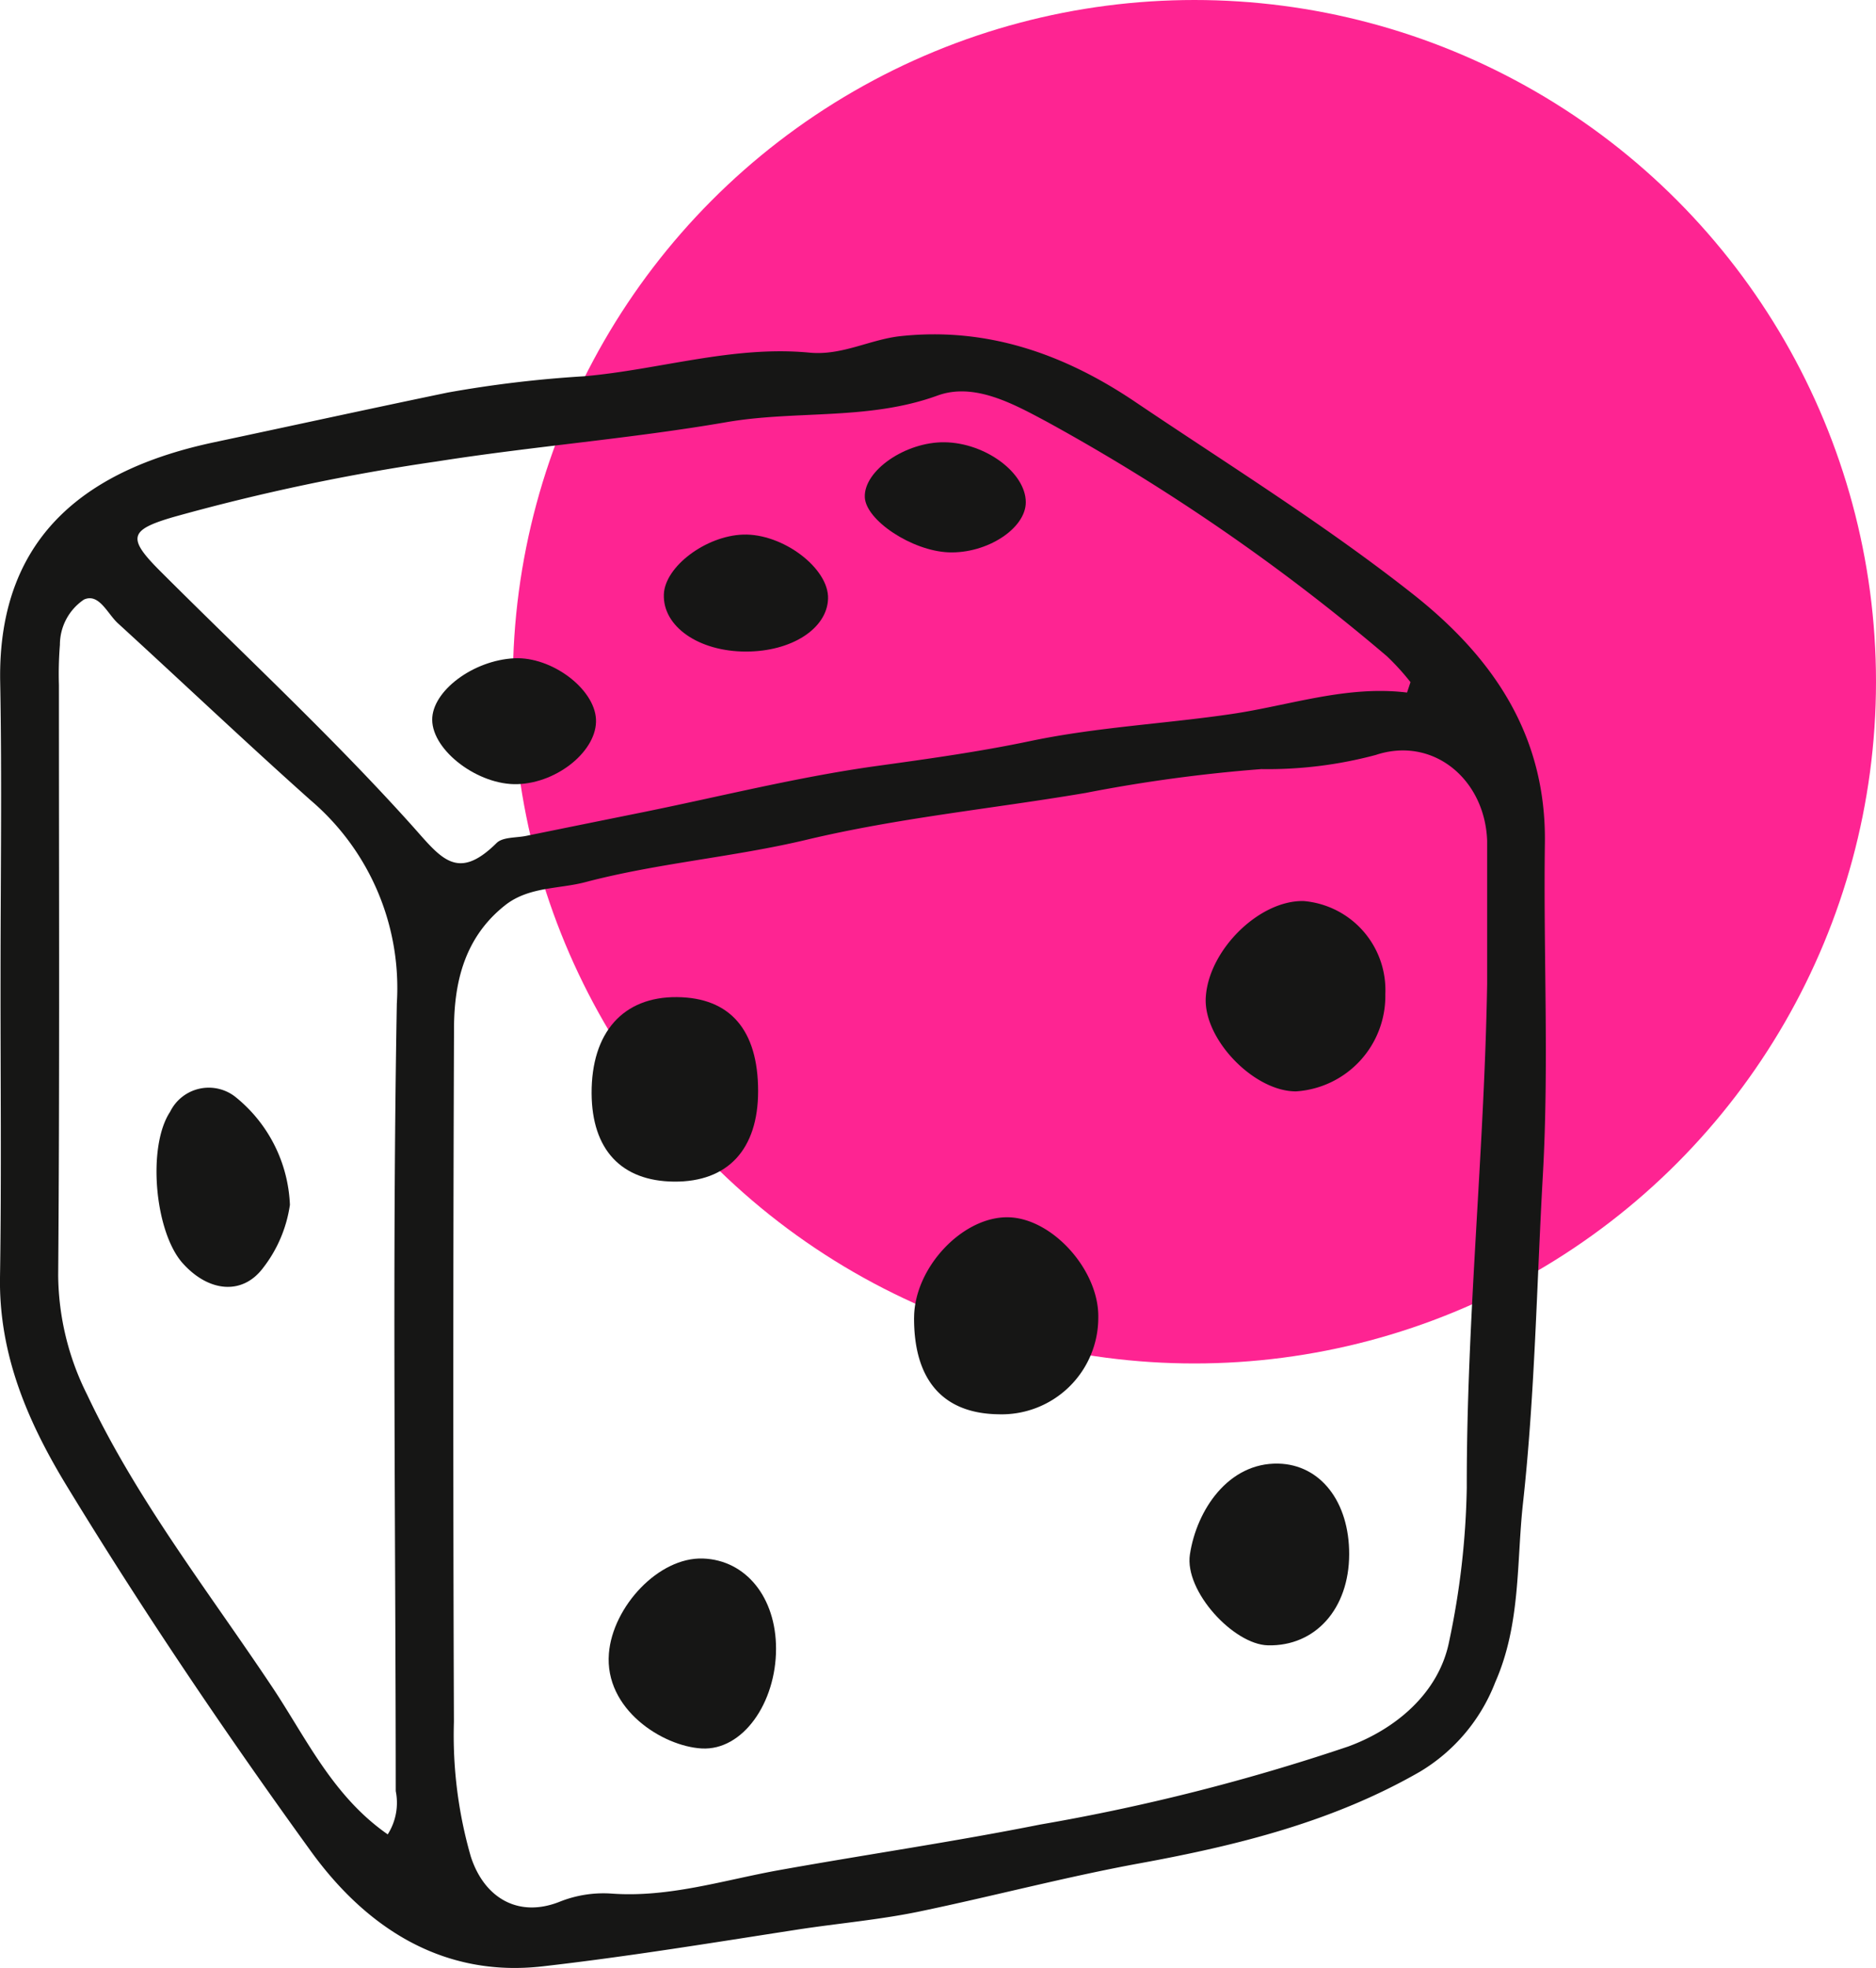
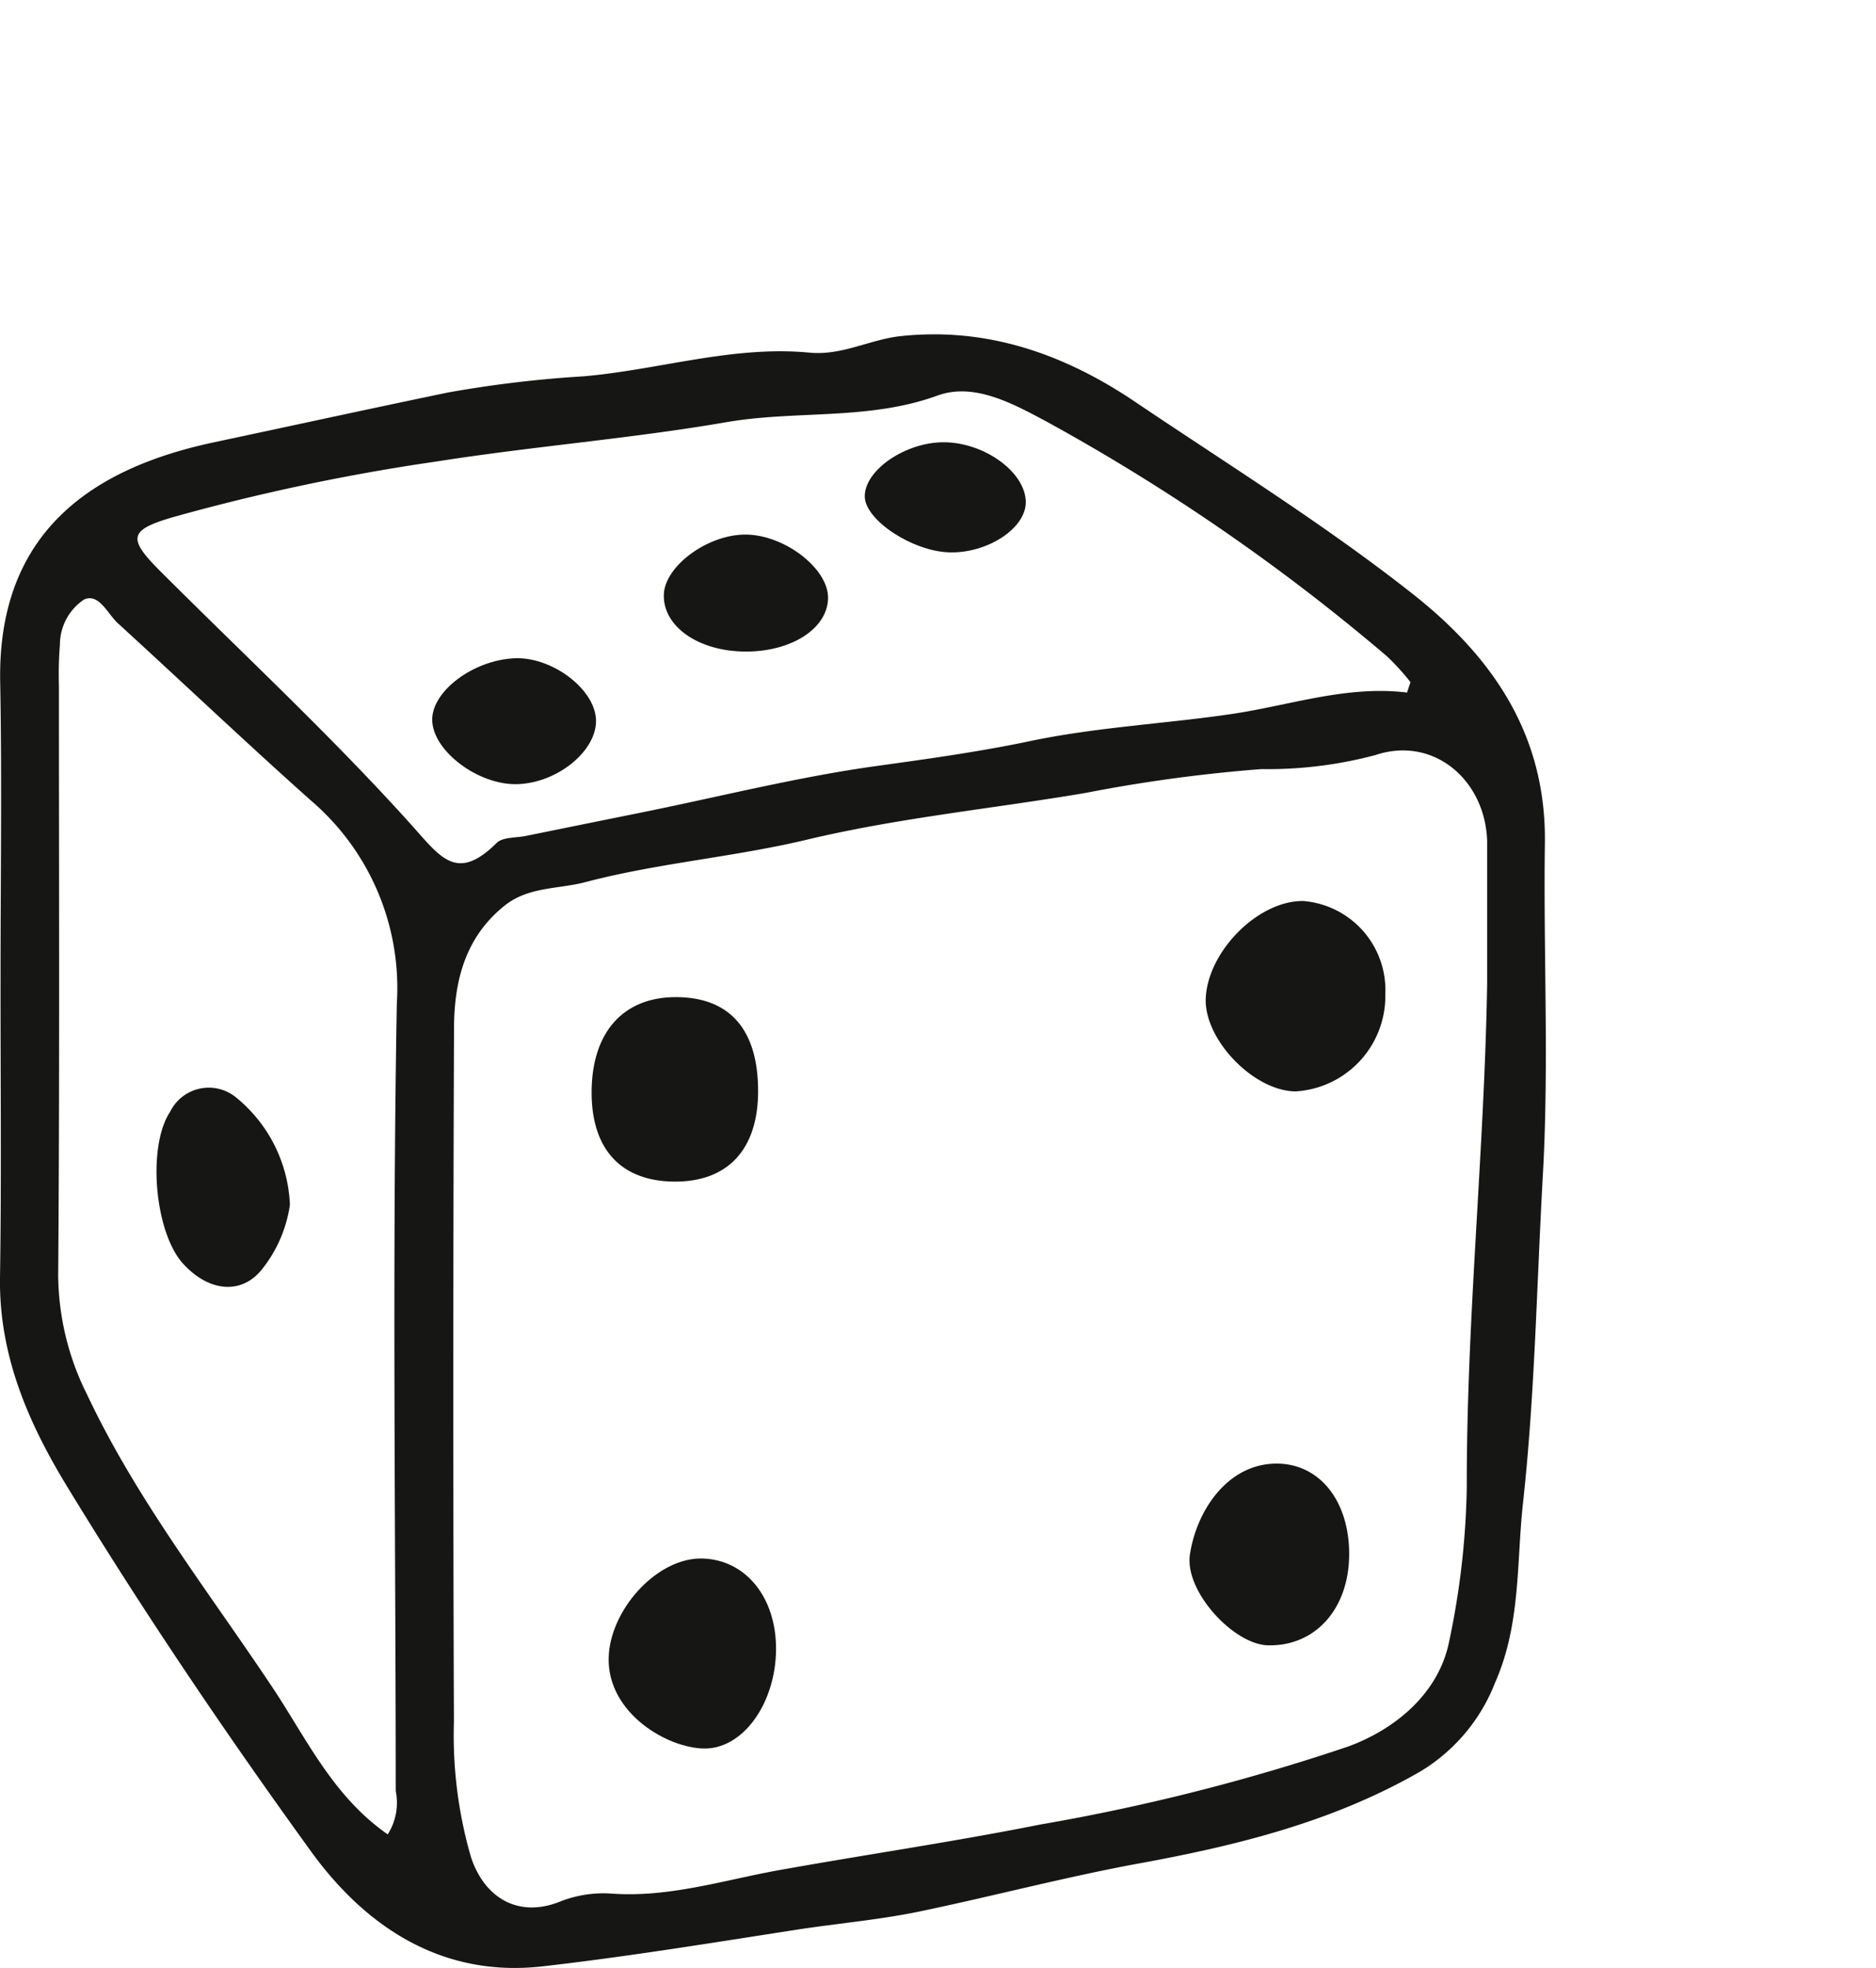
<svg xmlns="http://www.w3.org/2000/svg" width="104.593" height="109.695" viewBox="0 0 104.593 109.695">
  <defs>
    <clipPath id="clip-path">
      <rect id="Rectangle_113" data-name="Rectangle 113" width="86.185" height="91.061" transform="translate(0 0)" fill="none" />
    </clipPath>
  </defs>
  <g id="Group_496" data-name="Group 496" transform="translate(-1312.407 -7273.42)">
-     <circle id="Ellipse_20" data-name="Ellipse 20" cx="38" cy="38" r="38" transform="translate(1341 7273.42)" fill="#fe2492" />
    <g id="Group_488" data-name="Group 488" transform="translate(1312.407 7292.054)">
      <g id="Group_210" data-name="Group 210" clip-path="url(#clip-path)">
        <path id="Path_1007" data-name="Path 1007" d="M.03,35.845c0-5.491.082-10.984-.02-16.473C-.145,10.909,5.288,7.431,11.936,6.019c4.342-.922,8.679-1.87,13.026-2.772a65.451,65.451,0,0,1,7.6-.907c4.2-.367,8.31-1.724,12.563-1.318C46.951,1.2,48.508.28,50.234.1c4.85-.513,9.148,1.028,13.07,3.676C68.5,7.28,73.831,10.586,78.76,14.47c4.491,3.541,7.455,7.882,7.372,13.9-.086,6.155.234,12.327-.111,18.465-.345,6.117-.444,12.275-1.111,18.331-.359,3.256-.115,6.73-1.543,9.963a10,10,0,0,1-4.2,4.992C74.32,82.909,69,84.229,63.553,85.226c-4.12.754-8.179,1.832-12.282,2.686-2.256.469-4.57.664-6.843,1.015-4.718.73-9.449,1.506-14.185,2.045-5.429.618-9.728-2.02-12.911-6.419-4.789-6.62-9.363-13.387-13.613-20.365C1.557,60.637-.063,56.887,0,52.568.087,46.995.023,41.42.03,35.845m82.883.371V28.478c0-.083,0-.166,0-.249-.121-3.431-3.02-5.839-6.207-4.782a23.279,23.279,0,0,1-6.38.789,85.249,85.249,0,0,0-9.8,1.328c-5.177.878-10.421,1.385-15.551,2.609-4.073.972-8.306,1.3-12.347,2.366-1.464.386-3.151.247-4.466,1.286-2.228,1.761-2.839,4.224-2.849,6.838q-.076,19.344-.006,38.688a24.416,24.416,0,0,0,.942,7.5c.75,2.318,2.655,3.426,4.941,2.524a6.569,6.569,0,0,1,2.927-.458c3.19.23,6.261-.759,9.3-1.305,4.849-.87,9.74-1.581,14.582-2.546A114.315,114.315,0,0,0,75.17,78.716c2.643-.97,5.049-2.974,5.624-5.852a44.623,44.623,0,0,0,.983-8.573c-.015-9.386.98-18.711,1.136-28.075M78.445,19.972q.1-.292.194-.583a13.46,13.46,0,0,0-1.312-1.442A113.2,113.2,0,0,0,58.4,4.893c-1.855-.991-4.066-2.232-6.129-1.479-3.847,1.4-7.864.81-11.777,1.485-5.327.92-10.772,1.342-16.154,2.191a116.514,116.514,0,0,0-14.686,3.1c-2.438.715-2.576,1.157-.731,3,4.684,4.684,9.553,9.2,13.978,14.116,1.649,1.832,2.547,3.266,4.785,1.05.346-.343,1.1-.282,1.663-.4q3.262-.664,6.526-1.323c4.345-.882,8.66-1.972,13.042-2.576,2.853-.394,5.757-.8,8.525-1.384,3.725-.78,7.51-.96,11.232-1.509,3.235-.477,6.407-1.606,9.771-1.195M21.617,83.615a3.283,3.283,0,0,0,.447-2.414c-.006-14.632-.2-29.267.06-43.895a13.746,13.746,0,0,0-4.81-11.337c-3.627-3.236-7.153-6.583-10.741-9.862-.584-.533-1.054-1.7-1.893-1.32a3.036,3.036,0,0,0-1.34,2.518,20.418,20.418,0,0,0-.055,2.242c0,10.974.045,21.949-.041,32.922a15.085,15.085,0,0,0,1.617,6.644c2.759,5.85,6.751,10.943,10.318,16.293,1.9,2.85,3.371,6.076,6.438,8.209" fill="#161615" />
-         <path id="Path_1008" data-name="Path 1008" d="M50.964,54.8c.016-2.774,2.7-5.63,5.247-5.582,2.456.046,5.066,2.946,5.022,5.58a5.387,5.387,0,0,1-5.571,5.4c-3.092-.044-4.718-1.911-4.7-5.4" fill="#161615" />
        <path id="Path_1009" data-name="Path 1009" d="M77.236,36.776A5.327,5.327,0,0,1,72.255,42.2c-2.354.005-5.167-2.924-5.029-5.239.158-2.646,2.987-5.428,5.46-5.37a4.979,4.979,0,0,1,4.55,5.188" fill="#161615" />
        <path id="Path_1010" data-name="Path 1010" d="M42.267,42.182c0,3.255-1.691,5.076-4.694,5.048C34.635,47.2,33,45.445,32.984,42.308c-.014-3.394,1.757-5.39,4.759-5.362,2.965.028,4.522,1.83,4.524,5.236" fill="#161615" />
        <path id="Path_1011" data-name="Path 1011" d="M43.267,73.262c0,3.031-1.861,5.693-4.147,5.564-2.186-.124-5.428-2.185-5.172-5.3.213-2.6,2.771-5.379,5.253-5.287,2.385.088,4.065,2.165,4.066,5.027" fill="#161615" />
        <path id="Path_1012" data-name="Path 1012" d="M75.221,68c-.006,3.036-1.882,5.139-4.529,5.077-1.915-.044-4.66-3.016-4.351-5.063.377-2.486,2.147-5.124,4.924-5.066C73.623,63,75.227,65.08,75.221,68" fill="#161615" />
        <path id="Path_1013" data-name="Path 1013" d="M28.861,25.075c-2.185.075-4.752-1.857-4.764-3.585-.012-1.6,2.279-3.322,4.578-3.431,2.076-.1,4.468,1.689,4.553,3.4s-2.1,3.538-4.367,3.616" fill="#161615" />
        <path id="Path_1014" data-name="Path 1014" d="M41.593,17.685c-2.643,0-4.65-1.4-4.581-3.192.06-1.544,2.336-3.259,4.419-3.328,2.21-.074,4.8,1.883,4.735,3.583-.06,1.666-2.037,2.936-4.573,2.937" fill="#161615" />
        <path id="Path_1015" data-name="Path 1015" d="M52.661,6.018c2.267.029,4.52,1.688,4.53,3.335.009,1.47-2.169,2.885-4.311,2.8-2.028-.08-4.611-1.782-4.664-3.074-.06-1.484,2.269-3.088,4.445-3.061" fill="#161615" />
        <path id="Path_1016" data-name="Path 1016" d="M16.162,48.534a7.454,7.454,0,0,1-1.5,3.513c-1.152,1.529-3.034,1.342-4.476-.268-1.559-1.741-1.991-6.5-.7-8.444a2.4,2.4,0,0,1,3.622-.84,8.133,8.133,0,0,1,3.056,6.039" fill="#161615" />
      </g>
    </g>
  </g>
</svg>